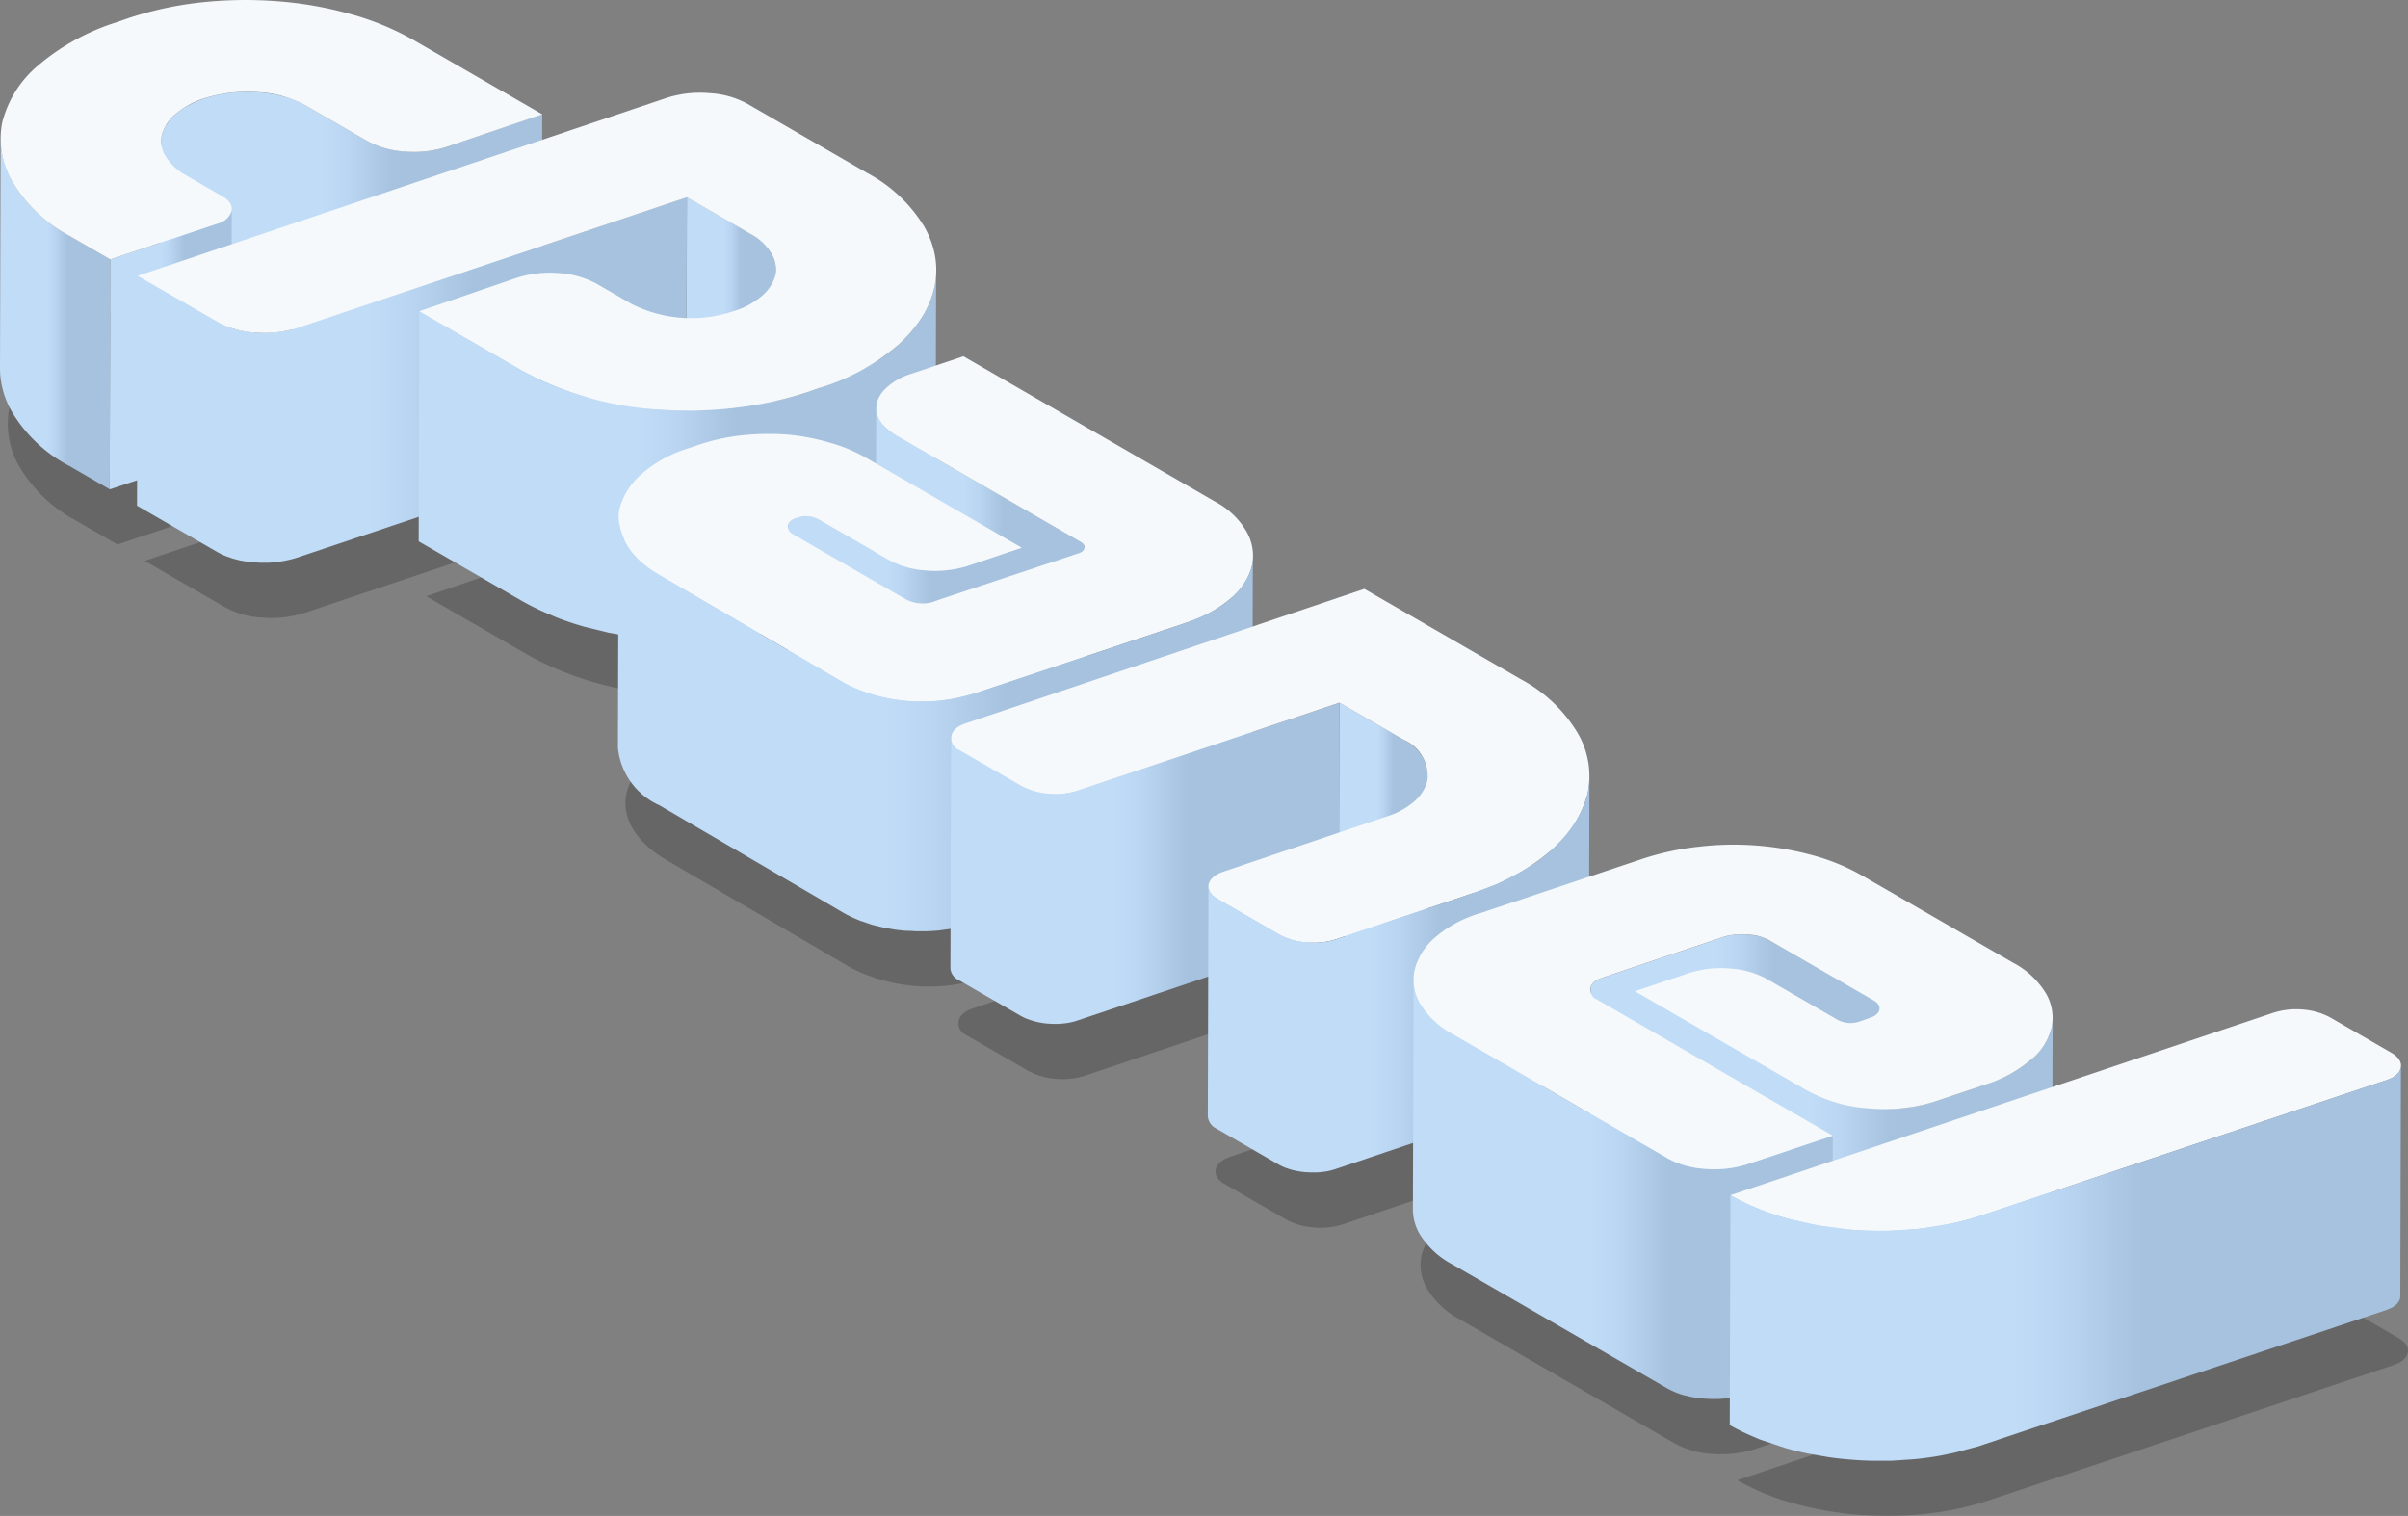
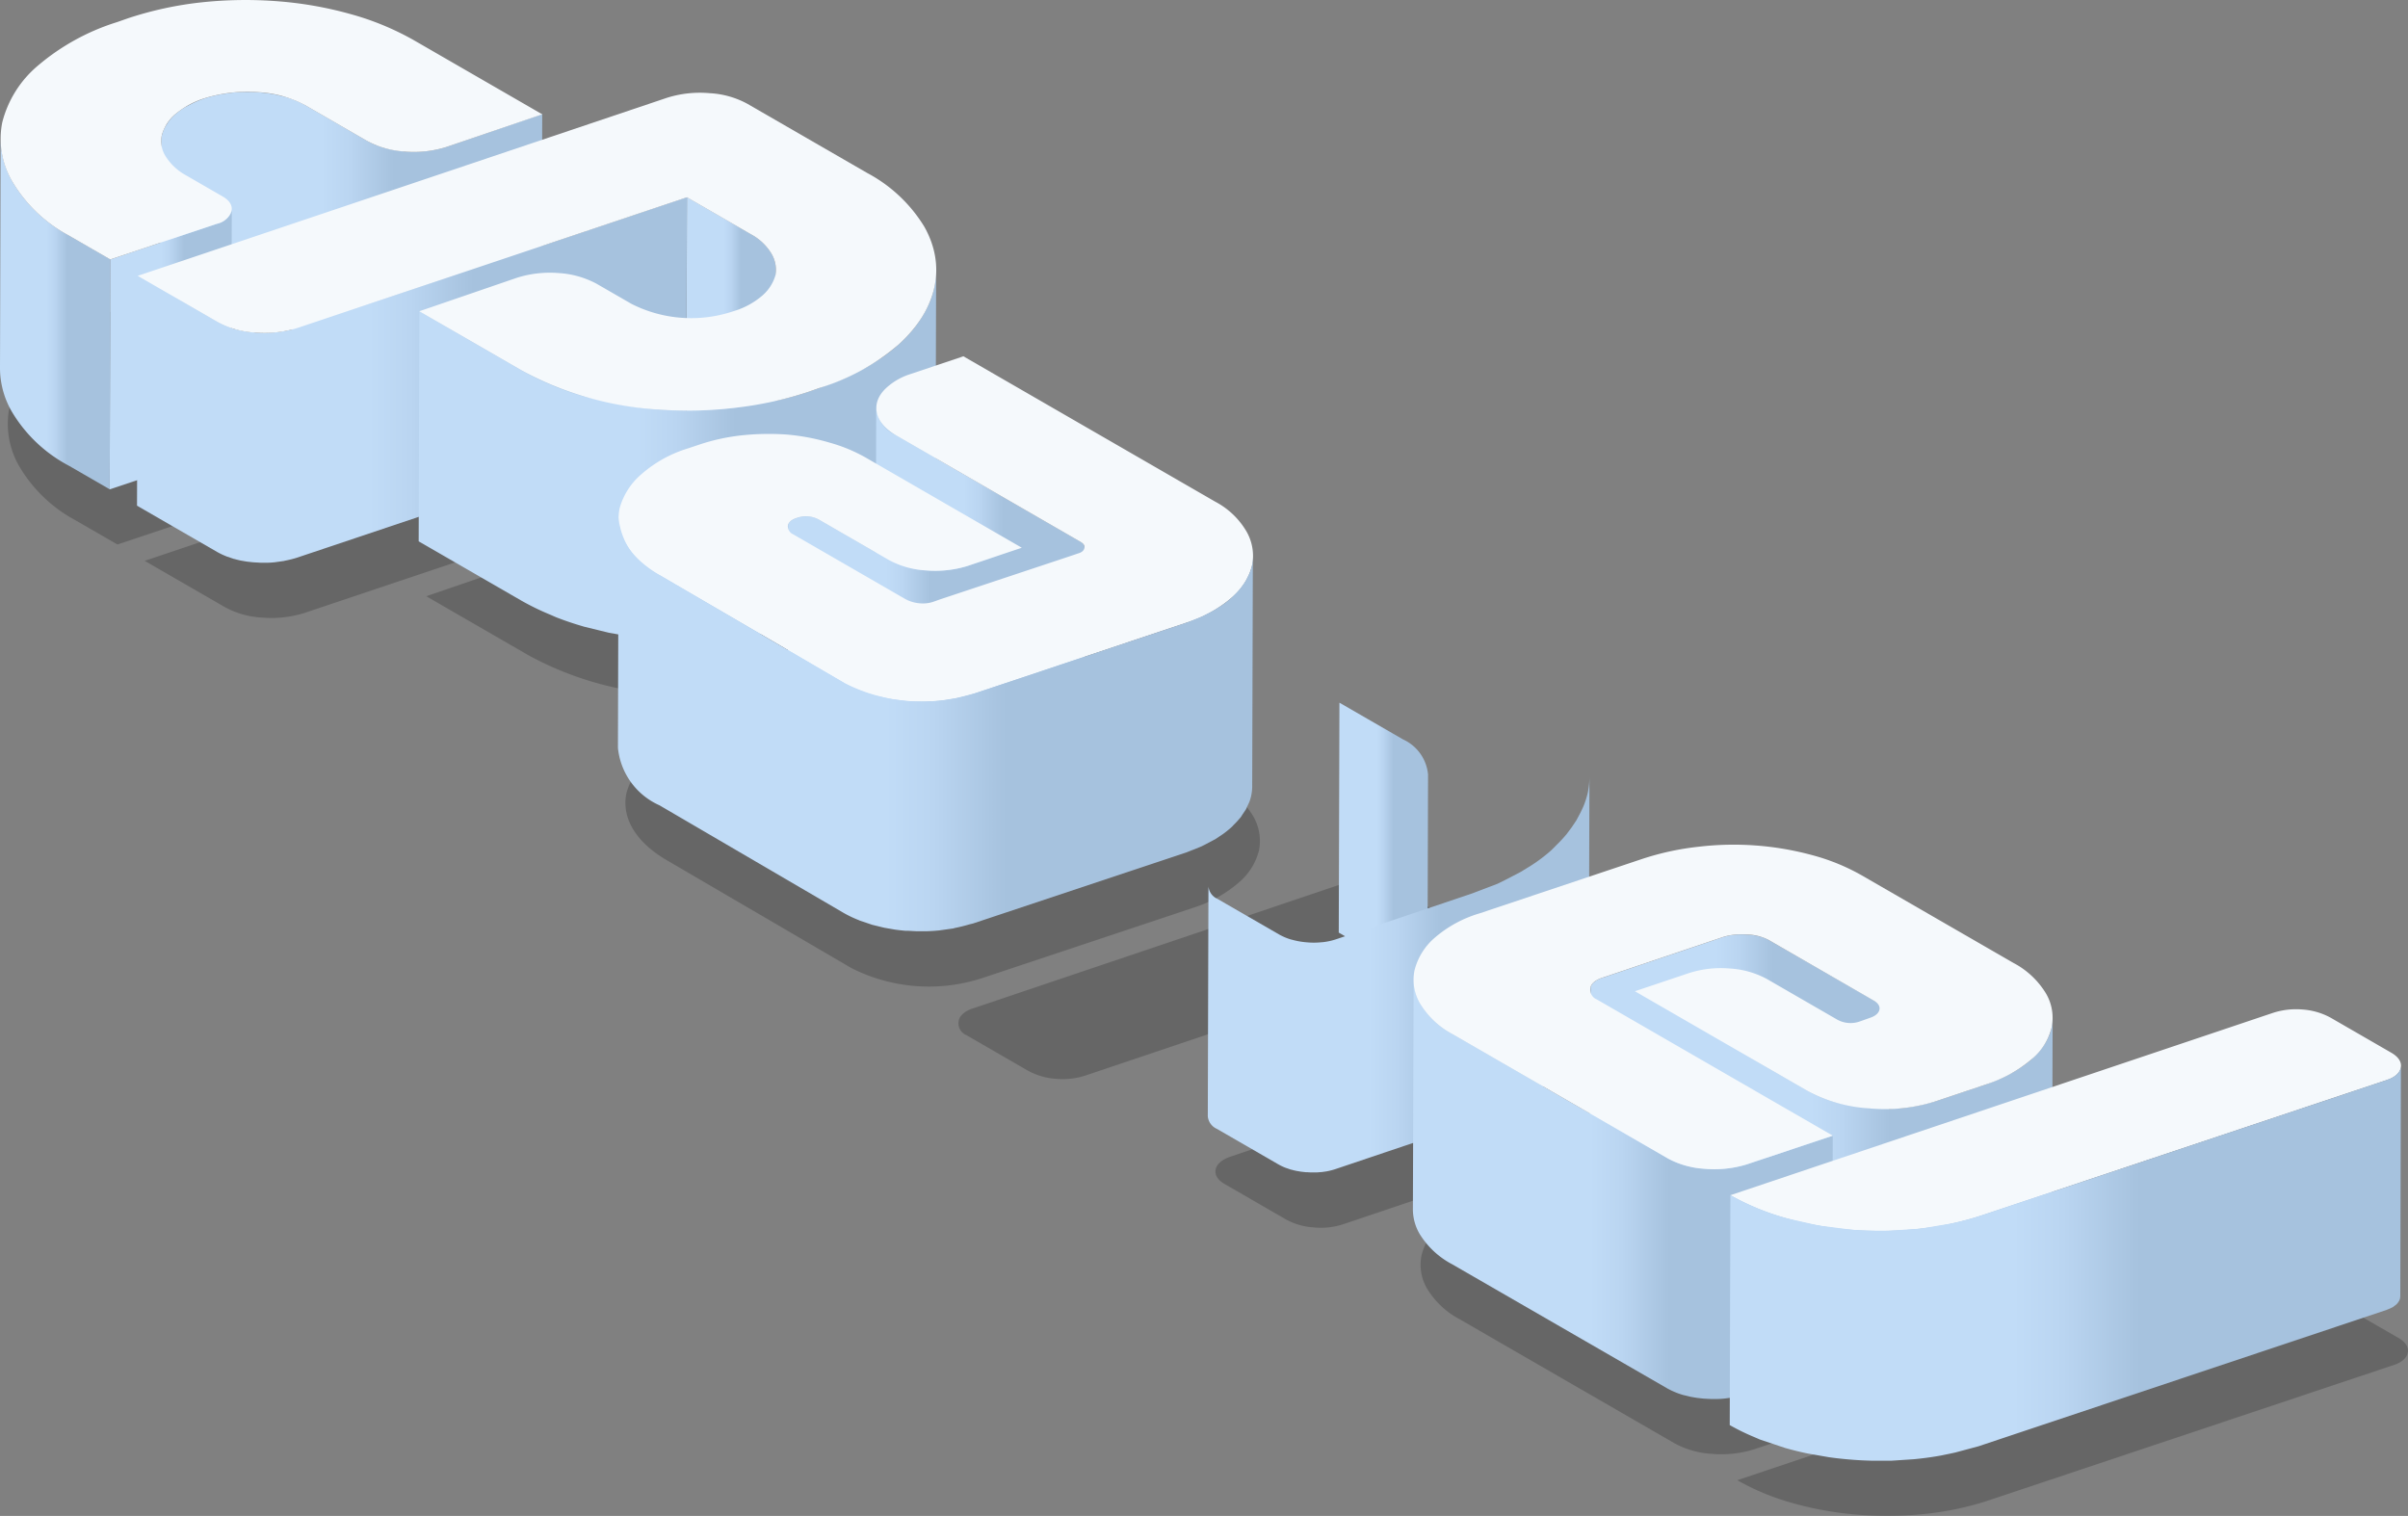
<svg xmlns="http://www.w3.org/2000/svg" xmlns:xlink="http://www.w3.org/1999/xlink" viewBox="0 0 128.046 80.615">
  <rect x="0" y="0" width="128.046" height="80.615" fill="#808080" stroke="none" />
  <style>.P{isolation:isolate}</style>
  <defs>
    <linearGradient id="A" x1="-45.43" y1="-155.329" x2="-25.124" y2="-155.329" gradientUnits="userSpaceOnUse">
      <stop offset=".422" stop-color="#c1dcf7" />
      <stop offset=".497" stop-color="#bad5f1" />
      <stop offset=".605" stop-color="#a7c3df" />
      <stop offset=".612" stop-color="#a6c2de" />
    </linearGradient>
    <linearGradient id="B" x1="-53.967" y1="-151.23" x2="-48.099" y2="-151.23" xlink:href="#A" />
    <linearGradient id="C" x1="-48.134" y1="-149.362" x2="-41.639" y2="-149.362" xlink:href="#A" />
    <linearGradient id="D" x1="-17.472" y1="-149.392" x2="-12.706" y2="-149.392" xlink:href="#A" />
    <linearGradient id="E" x1="-46.678" y1="-147.715" x2="-17.438" y2="-147.715" xlink:href="#A" />
    <linearGradient id="F" x1="-31.706" y1="-143.713" x2="-4.18" y2="-143.713" xlink:href="#A" />
    <linearGradient id="G" x1="-7.408" y1="-136.425" x2="3.697" y2="-136.425" xlink:href="#A" />
    <linearGradient id="H" x1="-12.114" y1="-132.905" x2=".365" y2="-132.905" xlink:href="#A" />
    <linearGradient id="I" x1="-21.111" y1="-129.387" x2="12.659" y2="-129.387" xlink:href="#A" />
    <linearGradient id="J" x1="17.222" y1="-122.532" x2="21.97" y2="-122.532" xlink:href="#A" />
    <linearGradient id="K" x1="-3.424" y1="-122.014" x2="17.257" y2="-122.014" xlink:href="#A" />
    <linearGradient id="L" x1="10.258" y1="-116.106" x2="30.554" y2="-116.106" xlink:href="#A" />
    <clipPath id="M" transform="translate(53.967 167.924)">
-       <path d="M30.557-103.051l.035-12.227a.427.427 0 0 1 .013-.106l-.035 12.228a.419.419 0 0 0-.013.105z" fill="none" />
-     </clipPath>
+       </clipPath>
    <linearGradient id="N" x1="30.57" y1="-110.129" x2="46.488" y2="-110.129" xlink:href="#A" />
    <linearGradient id="O" x1="32.932" y1="-105.965" x2="55.186" y2="-105.965" xlink:href="#A" />
    <linearGradient id="P" x1="21.164" y1="-104.675" x2="43.491" y2="-104.675" xlink:href="#A" />
    <linearGradient id="Q" x1="38.008" y1="-100.751" x2="73.707" y2="-100.751" xlink:href="#A" />
  </defs>
  <g opacity=".2">
    <path d="M12.684 26.383c.067-.279-.093-.561-.456-.771l-1.956-1.129a2.94 2.94 0 0 1-1.086-1.009c-.22-.339-.292-.753-.2-1.146a2.22 2.22 0 0 1 .687-1.08 4.55 4.55 0 0 1 1.58-.867 7.74 7.74 0 0 1 2.881-.32 5.9 5.9 0 0 1 2.5.708l.056.033 3.183 1.837a4.82 4.82 0 0 0 2.017.577 5.8 5.8 0 0 0 2.233-.247l5.094-1.732-6.838-3.948c-1.069-.604-2.209-1.072-3.394-1.394a19.95 19.95 0 0 0-3.866-.674 22.15 22.15 0 0 0-4.041.062 18.92 18.92 0 0 0-3.877.841l-.6.21c-1.549.482-2.985 1.273-4.219 2.326-.923.781-1.58 1.829-1.879 3a4.48 4.48 0 0 0 .559 3.2 7.68 7.68 0 0 0 2.972 2.818l.079.046 2.133 1.231 5.66-1.891a1.03 1.03 0 0 0 .778-.681zm26.8 10.454c1.318-.149 2.617-.433 3.877-.848l.565-.2c1.556-.466 2.996-1.254 4.226-2.315 2.064-1.865 2.566-4.169 1.364-6.281-.738-1.203-1.785-2.186-3.032-2.846l-6.375-3.681a4.7 4.7 0 0 0-2-.561 5.8 5.8 0 0 0-2.27.247L7.695 29.824l4.261 2.46c.616.336 1.3.527 2 .559.753.062 1.511-.022 2.232-.247l20.714-6.949 3.409 1.969a2.84 2.84 0 0 1 1.081 1.021 1.68 1.68 0 0 1 .217 1.146 2.25 2.25 0 0 1-.688 1.08 4.11 4.11 0 0 1-1.522.833 7.03 7.03 0 0 1-5.45-.383l-1.835-1.059c-.627-.339-1.32-.536-2.031-.578-.751-.061-1.507.024-2.226.251l-5.189 1.78 5.478 3.163a17.35 17.35 0 0 0 7.273 2.068 21.4 21.4 0 0 0 4.065-.101zm24.024 11.416a6.76 6.76 0 0 0 2.373-1.329 3.28 3.28 0 0 0 1.066-1.7c.122-.618.015-1.26-.3-1.806a4.18 4.18 0 0 0-1.65-1.578l-.078-.044-13.324-7.693-2.9.973a3.42 3.42 0 0 0-1.167.678c-.9.8-.7 1.864.479 2.547l9.832 5.677c.154.088.224.21.187.328-.019.122-.139.229-.33.28l-.429.138-6.918 2.3-.3.107a1.75 1.75 0 0 1-.789.1c-.266-.021-.524-.097-.758-.225l-5.957-3.439c-.184-.078-.299-.262-.289-.461.024-.177.2-.332.469-.413.386-.142.815-.111 1.177.085l3.719 2.147c.612.332 1.291.523 1.986.559a5.81 5.81 0 0 0 2.232-.247l2.859-.959-8.311-4.8a8.49 8.49 0 0 0-1.948-.8 11.48 11.48 0 0 0-2.242-.42 13.8 13.8 0 0 0-2.405.044c-.773.084-1.534.252-2.27.5l-.571.191c-.918.277-1.766.747-2.487 1.379a3.67 3.67 0 0 0-1.148 1.784c-.29 1.313.485 2.632 2.152 3.594l9.8 5.727c2.169 1.1 4.687 1.289 6.995.525zm19.359 12.116a5.86 5.86 0 0 0 1.931-3.03 4.53 4.53 0 0 0-.531-3.215 7.8 7.8 0 0 0-3-2.837l-.08-.046-8.255-4.766-21.177 7.144c-.445.133-.742.4-.779.682a.68.68 0 0 0 .418.748l3.272 1.89a3.6 3.6 0 0 0 1.469.429 3.9 3.9 0 0 0 1.616-.184l13.844-4.66 3.391 1.957a2.11 2.11 0 0 1 1.285 2.2 2.17 2.17 0 0 1-.681 1.084 4.11 4.11 0 0 1-1.523.826l-8.639 2.919c-.913.3-1.073 1.012-.316 1.449l3.269 1.887c.453.248.956.393 1.472.424a3.82 3.82 0 0 0 1.609-.18l7.146-2.408c1.566-.465 3.017-1.253 4.259-2.313zm14.963 15.18l-12.552-7.247c-.239-.099-.378-.35-.335-.605.043-.232.284-.431.64-.542l6.466-2.182a3.5 3.5 0 0 1 1.215-.114 2.6 2.6 0 0 1 1.153.284l5.625 3.247c.441.269.335.7-.205.889l-.565.195c-.391.142-.824.111-1.191-.085l-3.751-2.165c-.614-.332-1.295-.523-1.992-.56a5.47 5.47 0 0 0-2.2.258l-2.833.951 9.162 5.289a7.85 7.85 0 0 0 3.305.938c1.23.116 2.471-.025 3.644-.416l2.592-.87a7.01 7.01 0 0 0 2.379-1.316 3.15 3.15 0 0 0 1.079-1.7 2.55 2.55 0 0 0-.3-1.81 4.41 4.41 0 0 0-1.727-1.621L99.367 61.7c-.818-.463-1.692-.819-2.6-1.062-1.97-.538-4.026-.691-6.054-.453a14.6 14.6 0 0 0-2.994.645l-8.664 2.9a6.41 6.41 0 0 0-2.388 1.294 3.37 3.37 0 0 0-1.073 1.718 2.5 2.5 0 0 0 .3 1.8c.423.688 1.024 1.248 1.74 1.621l11.418 6.593a4.72 4.72 0 0 0 2 .559 5.86 5.86 0 0 0 2.233-.247zm29.713-4.398l-3.237-1.869a3.61 3.61 0 0 0-1.51-.438 3.97 3.97 0 0 0-1.622.195l-28.793 9.676a12.95 12.95 0 0 0 3.023 1.239 17.89 17.89 0 0 0 3.459.6 18.68 18.68 0 0 0 3.6-.059 16.05 16.05 0 0 0 3.483-.774l21.292-7.115c.438-.129.742-.38.792-.667.069-.285-.109-.57-.487-.788z" />
  </g>
  <g transform="translate(53.967 167.924)">
    <path d="M-30.219-160.112c-.341.109-.691.183-1.047.223l-.051.007c-.377.041-.756.047-1.134.017l-.5-.063-.107-.019-.477-.109-.039-.013-.413-.144c-.165-.065-.324-.142-.478-.229l-3.183-1.837-.056-.033a4.7 4.7 0 0 0-.588-.282l-.035-.017a5.74 5.74 0 0 0-.519-.174h0-.016l-.428-.105-.15-.026-.13-.023-.141-.024-.422-.047-.067-.005-.391-.02h-.272H-41h-.078l-.52.035c-.018 0-.035.006-.053.007l-.2.029-.352.049c-.028 0-.054.015-.082.02-.27.051-.538.118-.8.2-.271.093-.534.206-.787.34l-.142.075c-.042.027-.082.039-.119.062a3.53 3.53 0 0 0-.532.39l-.02.018c-.103.095-.198.198-.285.308-.04.05-.07.1-.105.155l-.044.067c-.013.023-.03.041-.042.062a2.11 2.11 0 0 0-.132.282l-.06.188-.012.054c-.015.078-.024.157-.027.237v.037l-.038 12.22c0-.111.014-.221.04-.328a1.99 1.99 0 0 1 .233-.532l.045-.066c.116-.177.253-.339.409-.482a3.76 3.76 0 0 1 .651-.452l.142-.074c.253-.134.516-.247.787-.34.262-.082.53-.149.8-.2l.435-.07.2-.028q.323-.035.65-.042h.128l.662.018.63.077.131.022.574.13h.02a5.44 5.44 0 0 1 .557.193 4.5 4.5 0 0 1 .588.281l.056.033 3.183 1.838a3.77 3.77 0 0 0 .478.228c.011 0 .02.011.031.015a4.5 4.5 0 0 0 .387.13.34.34 0 0 0 .034.012h0l.367.09.106.019.107.018.13.023.336.037h.037l.335.018h.358c.119 0 .262-.014.391-.026.017 0 .034-.006.05-.007l.05-.007.356-.05a5.14 5.14 0 0 0 .663-.164l.03-.01 5.094-1.732.035-12.228z" fill="url(#A)" />
    <path d="M-50.232-155.36l-.079-.046a7.68 7.68 0 0 1-2.972-2.819 4.63 4.63 0 0 1-.65-2.332l-.034 12.227c.006.82.23 1.625.649 2.33a7.69 7.69 0 0 0 2.972 2.819l.08.045 2.132 1.231.035-12.227z" fill="url(#B)" />
    <path d="M-41.654-156.7c-.013.071-.04.139-.079.2l-.012.018a.86.86 0 0 1-.146.166c-.019.017-.044.032-.065.048a1.2 1.2 0 0 1-.144.1 1.74 1.74 0 0 1-.275.122l-.065.027-5.659 1.891-.035 12.227 5.66-1.891.018-.006c.017 0 .03-.014.046-.02a1.7 1.7 0 0 0 .275-.123c.011-.006.025-.01.036-.016a1.34 1.34 0 0 0 .109-.081l.064-.048.017-.012c.034-.031.065-.064.094-.1.013-.017.024-.035.035-.053l.012-.017.013-.02c.016-.027.029-.055.039-.084s.019-.055.024-.083v-.014l.005-.021c.005-.029.009-.059.01-.089v-.013l.035-12.228c0 .04-.004.081-.012.12z" fill="url(#C)" />
  </g>
  <path d="M23.748 7.812a5.79 5.79 0 0 1-2.232.247c-.707-.042-1.395-.239-2.017-.577l-3.183-1.837-.056-.033a5.9 5.9 0 0 0-2.5-.708c-.972-.076-1.949.033-2.881.32-.579.181-1.116.475-1.58.867-.33.285-.569.66-.688 1.08-.092.393-.02.807.2 1.146.27.424.644.771 1.086 1.009l1.955 1.129c.364.21.524.492.457.77a1.03 1.03 0 0 1-.786.679l-5.659 1.891-2.133-1.231-.079-.046A7.68 7.68 0 0 1 .68 9.699C.101 8.741-.099 7.601.121 6.504a5.81 5.81 0 0 1 1.879-3 11.98 11.98 0 0 1 4.219-2.326l.6-.21a18.93 18.93 0 0 1 3.878-.841c1.342-.144 2.694-.165 4.04-.062 1.308.097 2.603.323 3.867.674 1.185.322 2.325.79 3.394 1.394l6.838 3.947z" fill="#f5f9fc" />
  <g transform="translate(53.967 167.924)">
    <path d="M-12.706-153.577c-.002-.306-.085-.606-.241-.869a2.84 2.84 0 0 0-1.081-1.021l-3.41-1.969-.034 12.228 3.409 1.968c.444.239.817.591 1.081 1.021a1.88 1.88 0 0 1 .182.431c.04.143.06.291.06.439h0z" fill="url(#D)" />
    <path d="M-38.151-150.487c-.206.064-.416.115-.628.155l-.335.054-.154.022-.5.032h-.1c-.172 0-.346 0-.518-.016l-.514-.059-.095-.016-.443-.1-.036-.009a4.21 4.21 0 0 1-.444-.152c-.161-.064-.317-.139-.467-.224l-4.261-2.46-.035 12.227 4.261 2.461c.15.085.306.16.467.223l.027.013.407.137h.01l.036.008q.148.042.3.075l.141.024.094.017c.03 0 .059.011.089.015l.315.035.11.008.328.018h.192.094.068a3.89 3.89 0 0 0 .39-.026c.015 0 .029 0 .044-.006l.153-.021.268-.038c.023 0 .044-.012.067-.016.212-.04.422-.092.628-.156l20.714-6.948.034-12.228z" fill="url(#E)" />
    <path d="M-4.194-153.341c-.009.172-.029.344-.059.514l-.033.181a4.63 4.63 0 0 1-.183.636v.008c-.085.219-.185.431-.3.636l-.092.163a6.13 6.13 0 0 1-.456.677v.005c-.235.294-.491.57-.768.825l-.1.093a8.54 8.54 0 0 1-.789.63l-.275.184-.569.353-.828.432-.4.194-1.364.522-.565.2c-.549.183-1.126.336-1.715.47l-.373.08-1.789.3-1.953.142h-.26a21.97 21.97 0 0 1-1.853-.043c-.613-.043-1.223-.128-1.818-.225l-.389-.068-1.706-.389h-.021a16.37 16.37 0 0 1-1.678-.579l-.214-.094c-.496-.206-.98-.443-1.447-.708l-5.478-3.163-.035 12.228 5.478 3.163c.467.264.95.501 1.446.707l.216.094.152.066c.486.192 1 .363 1.521.513h0l.022.005 1.294.317.41.071.391.068.442.077q.6.086 1.219.136c.052 0 .1.009.156.012q.484.034.974.047v-.024h0v.024h.88.259.132l1.372-.091.449-.049q.649-.075 1.28-.189l.508-.108.375-.08 1.508-.4.206-.068.565-.195 1.365-.523.4-.192.831-.434.186-.1.382-.256.275-.183a8.87 8.87 0 0 0 .79-.63l.056-.051c.015-.014.025-.029.04-.043a7.4 7.4 0 0 0 .766-.824h0 0a5.9 5.9 0 0 0 .455-.677c.016-.027.039-.054.055-.082s.023-.054.038-.08c.114-.205.214-.418.3-.637v-.006h0a4.5 4.5 0 0 0 .183-.637c.006-.025.017-.05.022-.075s.006-.071.012-.106c.03-.17.049-.342.059-.514 0-.035.011-.07.012-.106v-.111l.034-12.228c.008.05-.002.122-.006.195z" fill="url(#F)" />
  </g>
  <path d="M43.555 20.636l-.565.2c-1.26.415-2.559.699-3.877.847a21.32 21.32 0 0 1-4.066.1 17.36 17.36 0 0 1-7.273-2.068l-5.478-3.163 5.189-1.78a5.82 5.82 0 0 1 2.226-.251c.711.042 1.404.239 2.031.578l1.835 1.059c1.69.858 3.655.996 5.449.383.561-.166 1.08-.45 1.523-.833.329-.286.568-.661.688-1.08a1.69 1.69 0 0 0-.217-1.146 2.84 2.84 0 0 0-1.081-1.021l-3.41-1.969-20.713 6.949a5.9 5.9 0 0 1-2.232.247c-.7-.033-1.384-.224-2-.559l-4.261-2.46 28.138-9.467c.733-.231 1.505-.315 2.271-.247a4.72 4.72 0 0 1 2.005.562l6.375 3.681a7.89 7.89 0 0 1 3.032 2.846c1.2 2.112.7 4.416-1.365 6.281-1.23 1.059-2.669 1.846-4.224 2.311z" fill="#f5f9fc" />
  <g transform="translate(53.967 167.924)">
    <path d="M3.5-139.108l-9.832-5.677c-.585-.259-.983-.814-1.042-1.451l-.035 12.228a1.77 1.77 0 0 0 1.042 1.451l9.832 5.676a.33.33 0 0 1 .2.266l.035-12.227a.33.33 0 0 0-.2-.266z" fill="url(#G)" />
    <path d="M-2.493-137.836a5.43 5.43 0 0 1-1.047.223l-.052.007a6.12 6.12 0 0 1-1.133.017 5.26 5.26 0 0 1-.5-.06l-.1-.017-.449-.1-.026-.007a4.45 4.45 0 0 1-.444-.152c-.159-.063-.314-.137-.463-.222l-3.719-2.147a1.21 1.21 0 0 0-.158-.076 1.17 1.17 0 0 0-.118-.04h0l-.1-.025-.093-.016-.088-.01h-.028-.06-.089c-.03 0-.064 0-.095.006l-.048.007h-.02l-.042.006c-.055.01-.11.024-.163.041a.85.85 0 0 0-.071.025l-.018.006c-.016 0-.027.013-.041.018a1.02 1.02 0 0 0-.145.065l-.021.009c-.026.016-.05.035-.073.055-.011.007-.021.015-.031.023h-.007a.6.6 0 0 0-.055.059c-.011.014-.019.027-.028.041v.007.005q-.014.025-.024.051c-.006.017-.011.034-.014.051v.018.039.009l-.034 12.228c-.001-.016-.001-.032 0-.048.007-.045.022-.087.045-.126l.005-.006c.024-.039.054-.075.089-.106.009-.008.021-.015.031-.023.03-.023.061-.045.094-.064a1.06 1.06 0 0 1 .144-.064c.021-.007.038-.018.061-.024.089-.035.181-.059.276-.072h.02c.097-.013.195-.016.292-.01h.009c.102.008.202.025.3.053h0c.097.028.19.067.277.116l3.718 2.147a3.54 3.54 0 0 0 .463.222c.009 0 .017.009.026.012.135.053.272.1.412.139h.007l.022.005.325.08.127.022.1.017.1.018.319.036.082.006.335.018h.358a4.16 4.16 0 0 0 .391-.026c.017 0 .033 0 .05-.007l.051-.007.354-.049a5.06 5.06 0 0 0 .663-.164l.03-.01 2.859-.958.034-12.228z" fill="url(#H)" />
  </g>
  <path d="M65.51 31.768a6.77 6.77 0 0 1-2.373 1.328L51.9 36.852c-2.308.764-4.826.575-6.994-.526l-9.8-5.726c-1.667-.962-2.442-2.281-2.152-3.594.198-.695.598-1.315 1.148-1.784.721-.632 1.569-1.102 2.487-1.379l.571-.191a10.67 10.67 0 0 1 2.269-.5c.799-.085 1.604-.1 2.406-.044.759.065 1.51.206 2.242.42a8.51 8.51 0 0 1 1.948.8l8.31 4.8-2.858.959a5.81 5.81 0 0 1-2.232.247c-.696-.036-1.374-.227-1.987-.559l-3.718-2.147c-.362-.196-.791-.227-1.178-.085-.266.081-.444.236-.468.413-.01.199.105.383.289.461l5.957 3.439c.234.128.492.204.758.225a1.75 1.75 0 0 0 .789-.1l.3-.107 6.918-2.3.425-.144c.191-.051.311-.158.329-.28.038-.118-.033-.24-.186-.328l-9.832-5.677c-1.183-.683-1.381-1.743-.479-2.547a3.41 3.41 0 0 1 1.167-.678l2.9-.973 13.325 7.693.077.044c.686.363 1.258.909 1.651 1.578.315.546.421 1.188.3 1.806a3.28 3.28 0 0 1-1.072 1.7z" fill="#f5f9fc" />
  <g transform="translate(53.967 167.924)">
    <path d="M12.609-137.862a2.58 2.58 0 0 1-.129.409c-.022.057-.052.113-.079.169l-.128.248c-.048.082-.094.142-.144.213l-.148.2c-.1.12-.206.234-.318.342l-.12.124c-.143.129-.294.25-.451.362l-.159.106-.333.209-.456.24-.223.111-.751.3-11.237 3.756c-.106.036-.219.059-.328.091l-.734.183-.549.091-.237.033q-.4.043-.814.053h-.156c-.256 0-.511 0-.764-.022h-.09l-.794-.1-.184-.032-.746-.169-.046-.011a7.4 7.4 0 0 1-.757-.26 6.27 6.27 0 0 1-.795-.381l-9.8-5.726a3.74 3.74 0 0 1-2.212-3.06l-.035 12.227c.132 1.342.976 2.509 2.208 3.056l9.8 5.726c.257.146.525.273.8.381.014.005.027.014.041.02l.7.237h.012c.016.005.032.008.048.012l.547.134.2.035.181.031.194.034q.277.039.561.063h.041.09l.434.023h.33.155.1q.318-.01.634-.042c.027 0 .053-.008.079-.011l.238-.033.416-.058c.045-.008.087-.024.132-.033a8.05 8.05 0 0 0 .735-.183l.214-.053.114-.038L9.135-122.6l.752-.3.221-.109.458-.242.094-.049.238-.159.16-.107c.157-.112.307-.233.45-.362l.038-.035c.031-.028.053-.06.082-.089a4.04 4.04 0 0 0 .318-.342c.014-.017.033-.033.047-.05.039-.05.067-.1.1-.153l.143-.212c.012-.02.029-.04.041-.061.034-.061.058-.124.087-.187l.079-.169.022-.046c.045-.118.08-.24.107-.363v-.01a2.43 2.43 0 0 0 .047-.414v-.065l.035-12.227a2.46 2.46 0 0 1-.045.489z" fill="url(#I)" />
    <path d="M20.647-128.6l-3.39-1.957-.035 12.227 3.391 1.958a2.28 2.28 0 0 1 1.322 1.864l.035-12.228a2.28 2.28 0 0 0-1.323-1.864z" fill="url(#J)" />
-     <path d="M3.4-125.9c-.246.084-.499.141-.757.17l-.037.005a4.1 4.1 0 0 1-.822.009A4.06 4.06 0 0 1 1-125.86l-.023-.008c-.231-.067-.453-.16-.662-.277l-3.272-1.89a.75.75 0 0 1-.437-.613l-.034 12.227c.024.268.19.503.436.614l3.273 1.889c.122.071.25.132.382.183l.279.094.023.008.017.006.275.067.255.045.238.026h.013l.257.014h.243c.081 0 .176-.009.263-.017l.045-.007h.038l.224-.031c.152-.027.303-.064.45-.111l.082-.028 13.853-4.656.035-12.227z" fill="url(#K)" />
  </g>
-   <path d="M84.425 42.182c-.311 1.187-.986 2.247-1.931 3.03a11.7 11.7 0 0 1-4.257 2.312l-7.146 2.407c-.517.175-1.066.236-1.609.181a3.52 3.52 0 0 1-1.472-.424l-3.269-1.887c-.757-.437-.6-1.153.316-1.449l8.639-2.919a4.12 4.12 0 0 0 1.522-.826c.331-.284.569-.662.682-1.084a2.11 2.11 0 0 0-1.286-2.2l-3.39-1.957-13.857 4.658a3.9 3.9 0 0 1-1.616.184 3.6 3.6 0 0 1-1.469-.429l-3.272-1.89a.68.68 0 0 1-.418-.748c.036-.288.334-.549.779-.682l21.177-7.144 8.255 4.766.08.046a7.8 7.8 0 0 1 3 2.837 4.53 4.53 0 0 1 .542 3.218z" fill="#f5f9fc" />
  <path d="M30.458-125.742c-.058.242-.135.478-.23.708l-.145.31-.227.427-.253.377-.267.356a7.5 7.5 0 0 1-.527.568l-.282.284c-.252.223-.517.432-.793.626l-.27.18-.562.346-.84.437-.407.2-1.35.514c-.012 0-.023.008-.035.012l-7.146 2.407a3.51 3.51 0 0 1-.757.17h-.034a3.92 3.92 0 0 1-.818.006c-.268-.02-.533-.068-.792-.141h-.01a3.02 3.02 0 0 1-.67-.28l-3.269-1.887c-.269-.117-.453-.371-.481-.663l-.035 12.228a.81.81 0 0 0 .481.662l3.269 1.888a2.95 2.95 0 0 0 .379.181l.291.1h.01.008q.129.038.267.066l.252.043.25.028h.015.066q.111.011.222.012h.234c.078 0 .171-.008.256-.017h.04l.035-.005.227-.032c.152-.027.301-.064.448-.111l.082-.027 7.145-2.407h.007l.028-.011a14.78 14.78 0 0 0 1.35-.514l.407-.195.84-.438.2-.105.362-.241.269-.179a8.9 8.9 0 0 0 .793-.627l.111-.1c.064-.059.11-.124.171-.184a7.29 7.29 0 0 0 .527-.567c.03-.037.07-.07.1-.107.064-.082.11-.167.169-.25l.252-.376.087-.129c.056-.1.092-.2.14-.3l.145-.31.05-.105c.073-.196.133-.396.18-.6l.01-.05a4.4 4.4 0 0 0 .085-.738v-.115l.034-12.227a4.39 4.39 0 0 1-.094.902z" transform="translate(53.967 167.924)" fill="url(#L)" />
  <g class="P" clip-path="url(#M)">
    <g>
-       <path d="M84.572 52.54l-.035 12.228v.02l.034-12.248" fill="#96431f" />
      <path d="M84.567 52.561l-.034 12.227c-.005.024-.008.049-.009.074l.035-12.227c.001-.025.003-.05.008-.074" fill="#91411e" />
      <path d="M84.559 52.635l-.034 12.227-.001.012.035-12.239" fill="#8c3f1d" />
    </g>
  </g>
  <g transform="translate(53.967 167.924)">
    <path d="M40.079-117.938a1.83 1.83 0 0 0-.223-.105 2.29 2.29 0 0 0-.212-.071l-.083-.021-.03-.007-.076-.018-.183-.032-.185-.021-.161-.009-.194-.01c-.065-.001-.142 0-.213 0s-.138.007-.207.013h-.026l-.271.038-.3.07-6.466 2.182h-.016l-.035.016a1.35 1.35 0 0 0-.23.1c-.01.006-.023.009-.032.015a.67.67 0 0 0-.079.058l-.056.042-.018.013a.61.61 0 0 0-.074.08.39.39 0 0 0-.025.036l-.01.015-.013.02a.51.51 0 0 0-.032.067.56.56 0 0 0-.019.067v.006l-.035 12.228c.012-.057.034-.112.066-.161l.01-.014c.033-.048.072-.092.116-.13.017-.015.038-.028.057-.042a1 1 0 0 1 .11-.072c.074-.04.151-.073.23-.1.018-.006.033-.014.051-.02l6.466-2.182a3.18 3.18 0 0 1 .589-.109h.013c.204-.019.409-.021.613-.005.204.006.407.034.606.081l.029.007c.181.044.355.111.518.2l6.409 3.687.035-12.228z" fill="url(#N)" />
    <path d="M55.13-113.283a2.52 2.52 0 0 1-.126.411l-.071.151c-.04.088-.085.174-.135.257-.039.065-.085.129-.13.193l-.158.211a4.1 4.1 0 0 1-.248.268l-.21.209a5.62 5.62 0 0 1-.739.538l-.192.119-.465.246-.223.11-.76.3-2.592.87c-.139.048-.289.082-.434.123l-.611.151-.565.094-.2.028-.818.051h-.157c-.285 0-.571-.007-.856-.032l-.831-.1q-.087-.013-.174-.03l-.78-.177h0a7.27 7.27 0 0 1-.738-.255 6.22 6.22 0 0 1-.778-.372l-9.165-5.291-.035 12.227 9.161 5.291c.25.143.51.267.778.373.017.006.031.016.047.022l.69.233h0q.29.082.594.146l.19.033.173.03.2.034q.269.037.545.06l.091.008h.05l.541.029h.267.155.139q.3-.011.6-.04c.026 0 .05-.007.075-.01l.2-.028.42-.059c.05-.009.1-.026.145-.036l.612-.151.252-.062.182-.061 2.591-.87.76-.3.225-.111.463-.245c.033-.019.072-.035.1-.055l.089-.064a5.7 5.7 0 0 0 .738-.539l.1-.087c.042-.039.073-.082.113-.122l.248-.268.061-.065c.037-.047.064-.1.1-.146l.129-.192c.014-.024.034-.046.047-.069.035-.062.058-.126.088-.189l.071-.151c.006-.015.015-.03.021-.045.045-.119.08-.241.106-.365v-.014a2.48 2.48 0 0 0 .051-.435v-.064l.035-12.227a2.4 2.4 0 0 1-.052.511z" fill="url(#O)" />
    <path d="M38.943-106.013c-.341.109-.691.183-1.047.222l-.048.006a6.24 6.24 0 0 1-1.137.019l-.506-.06-.1-.018-.429-.095-.051-.013a4.28 4.28 0 0 1-.448-.152 3.6 3.6 0 0 1-.463-.222l-11.417-6.592c-.716-.373-1.317-.934-1.74-1.622-.229-.391-.352-.836-.355-1.289l-.038 12.229a2.6 2.6 0 0 0 .355 1.289 4.48 4.48 0 0 0 1.74 1.622L34.677-94.1c.149.084.303.158.462.221l.023.011c.135.053.272.099.411.138h.015c.016.005.034.008.05.012l.292.072.138.024.1.018c.032 0 .063.012.1.016l.326.037.084.006.322.016h.372c.123 0 .267-.014.4-.027l.045-.006.049-.007.361-.05a5.2 5.2 0 0 0 .656-.162l.03-.01 4.544-1.509.034-12.227z" fill="url(#P)" />
  </g>
  <path d="M84.907 53.145l12.551 7.247-4.548 1.519c-.721.226-1.479.31-2.232.247a4.71 4.71 0 0 1-2-.56l-11.417-6.592c-.716-.373-1.317-.934-1.74-1.622a2.49 2.49 0 0 1-.3-1.8 3.37 3.37 0 0 1 1.073-1.718 6.41 6.41 0 0 1 2.379-1.294l8.664-2.9a14.59 14.59 0 0 1 2.993-.645 15.94 15.94 0 0 1 6.055.453 11.07 11.07 0 0 1 2.6 1.062l8.083 4.666a4.42 4.42 0 0 1 1.727 1.622 2.55 2.55 0 0 1 .3 1.81c-.164.669-.543 1.266-1.079 1.7a7.01 7.01 0 0 1-2.379 1.316l-2.592.87c-1.173.391-2.414.532-3.644.416a7.85 7.85 0 0 1-3.3-.938l-9.165-5.292 2.833-.951a5.52 5.52 0 0 1 2.2-.258 4.71 4.71 0 0 1 1.991.561l3.752 2.167c.367.196.8.227 1.191.085l.565-.2c.54-.188.646-.62.2-.889l-5.625-3.247a2.6 2.6 0 0 0-1.153-.284 3.5 3.5 0 0 0-1.215.114l-6.466 2.182c-.356.111-.6.31-.64.542-.045.258.096.512.338.611zm42.753 3.638c-.049.287-.353.538-.791.667l-21.292 7.115a16.05 16.05 0 0 1-3.483.774c-1.195.136-2.401.155-3.6.059a17.89 17.89 0 0 1-3.459-.6 12.95 12.95 0 0 1-3.023-1.239l28.793-9.676c.521-.178 1.073-.246 1.622-.2.529.034 1.045.184 1.51.439l3.237 1.869c.376.221.553.506.486.792z" fill="#f5f9fc" />
  <path d="M73.693-111.141c-.013.071-.04.139-.079.2l-.012.018a.83.83 0 0 1-.145.161c-.02.017-.045.033-.067.05a1.31 1.31 0 0 1-.138.089 1.68 1.68 0 0 1-.23.1l-.12.047-21.292 7.117a15.05 15.05 0 0 1-1.572.444l-.28.06-1.631.27-1.684.109h-.3c-.539 0-1.078-.008-1.614-.051l-1.588-.2-.358-.062-1.513-.341a14.14 14.14 0 0 1-1.541-.524l-.169-.074a11.77 11.77 0 0 1-1.313-.641l-.035 12.228a11.77 11.77 0 0 0 1.313.641l.17.073.115.051 1.337.449.088.024q.555.156 1.134.276l.379.065.358.063.38.066q.543.077 1.1.122l.111.009q.514.042 1.031.054h.583.3.22l1.19-.079.274-.029q.582-.064 1.146-.166l.484-.1.282-.061 1.233-.331.338-.113 21.292-7.115.047-.014c.028-.009.048-.023.074-.033.079-.028.155-.061.229-.1.014-.008.031-.012.044-.02.033-.021.064-.045.094-.07l.067-.05c.02-.018.017-.011.024-.017.033-.031.063-.064.09-.1.011-.015.022-.03.031-.046l.012-.017.016-.023a.6.6 0 0 0 .038-.082.49.49 0 0 0 .023-.081v-.014-.017a.43.43 0 0 0 .01-.087v-.013l.034-12.227a.47.47 0 0 1-.01.112z" transform="translate(53.967 167.924)" fill="url(#Q)" />
</svg>